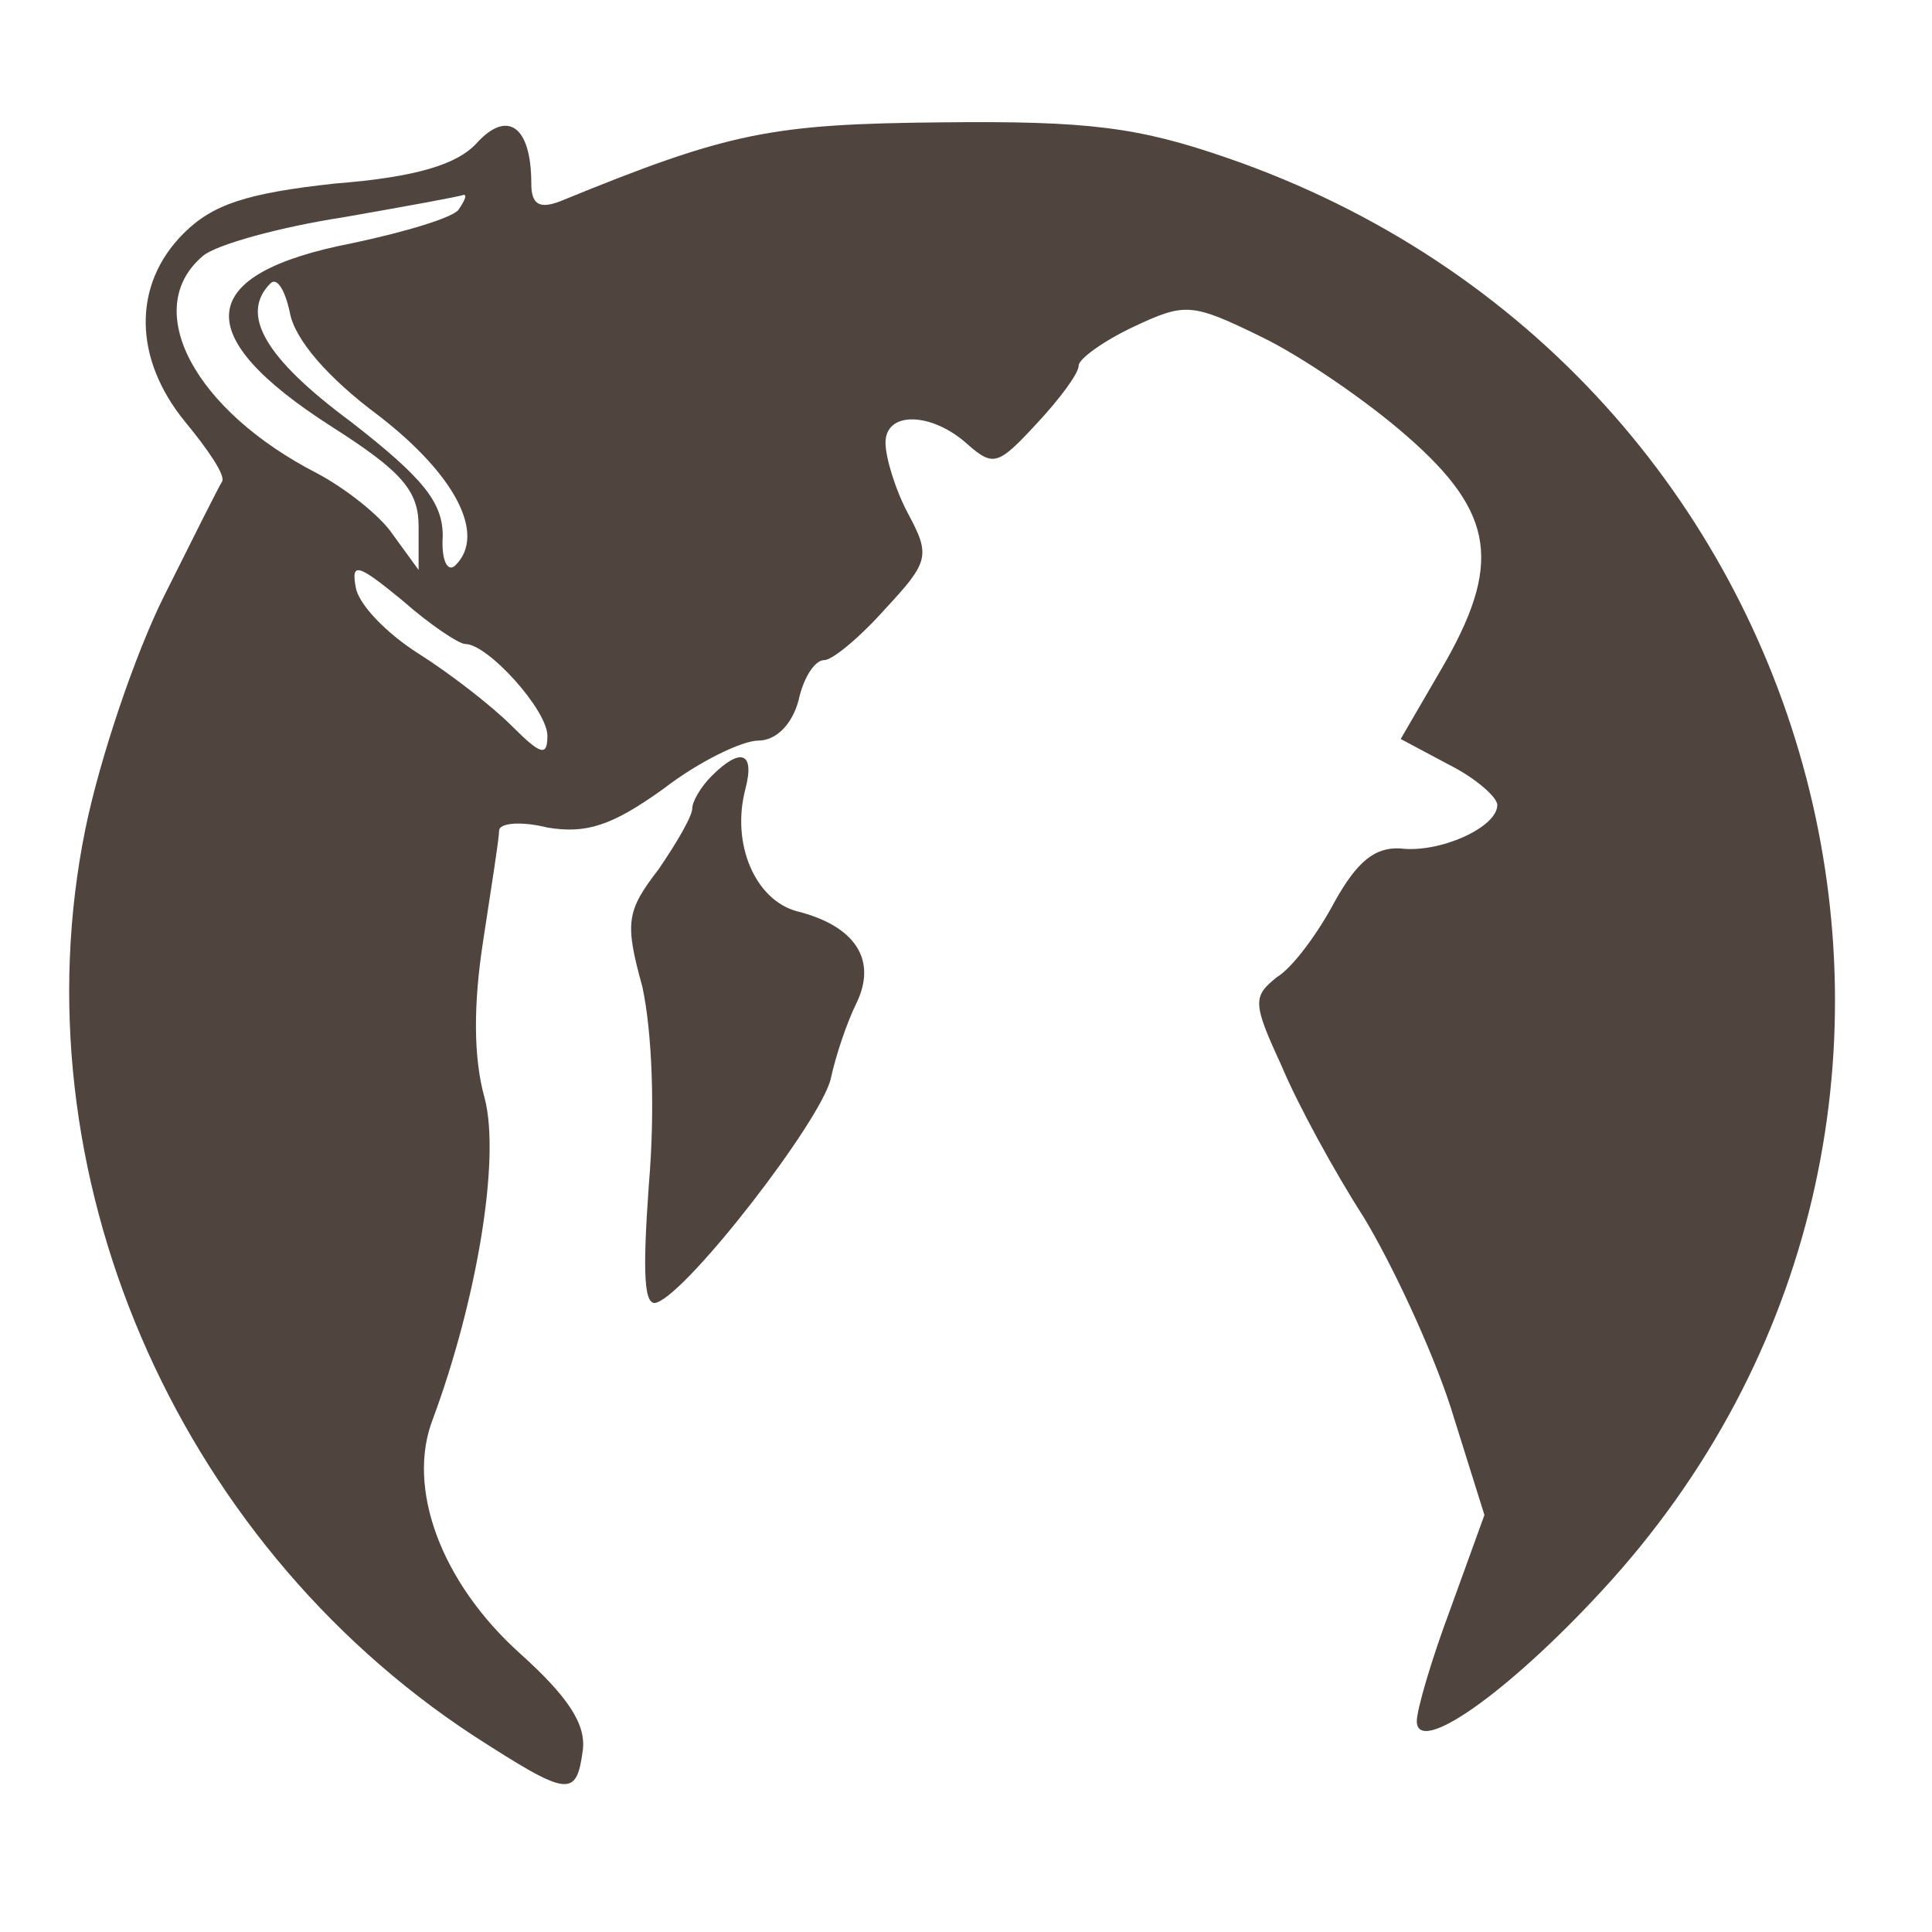
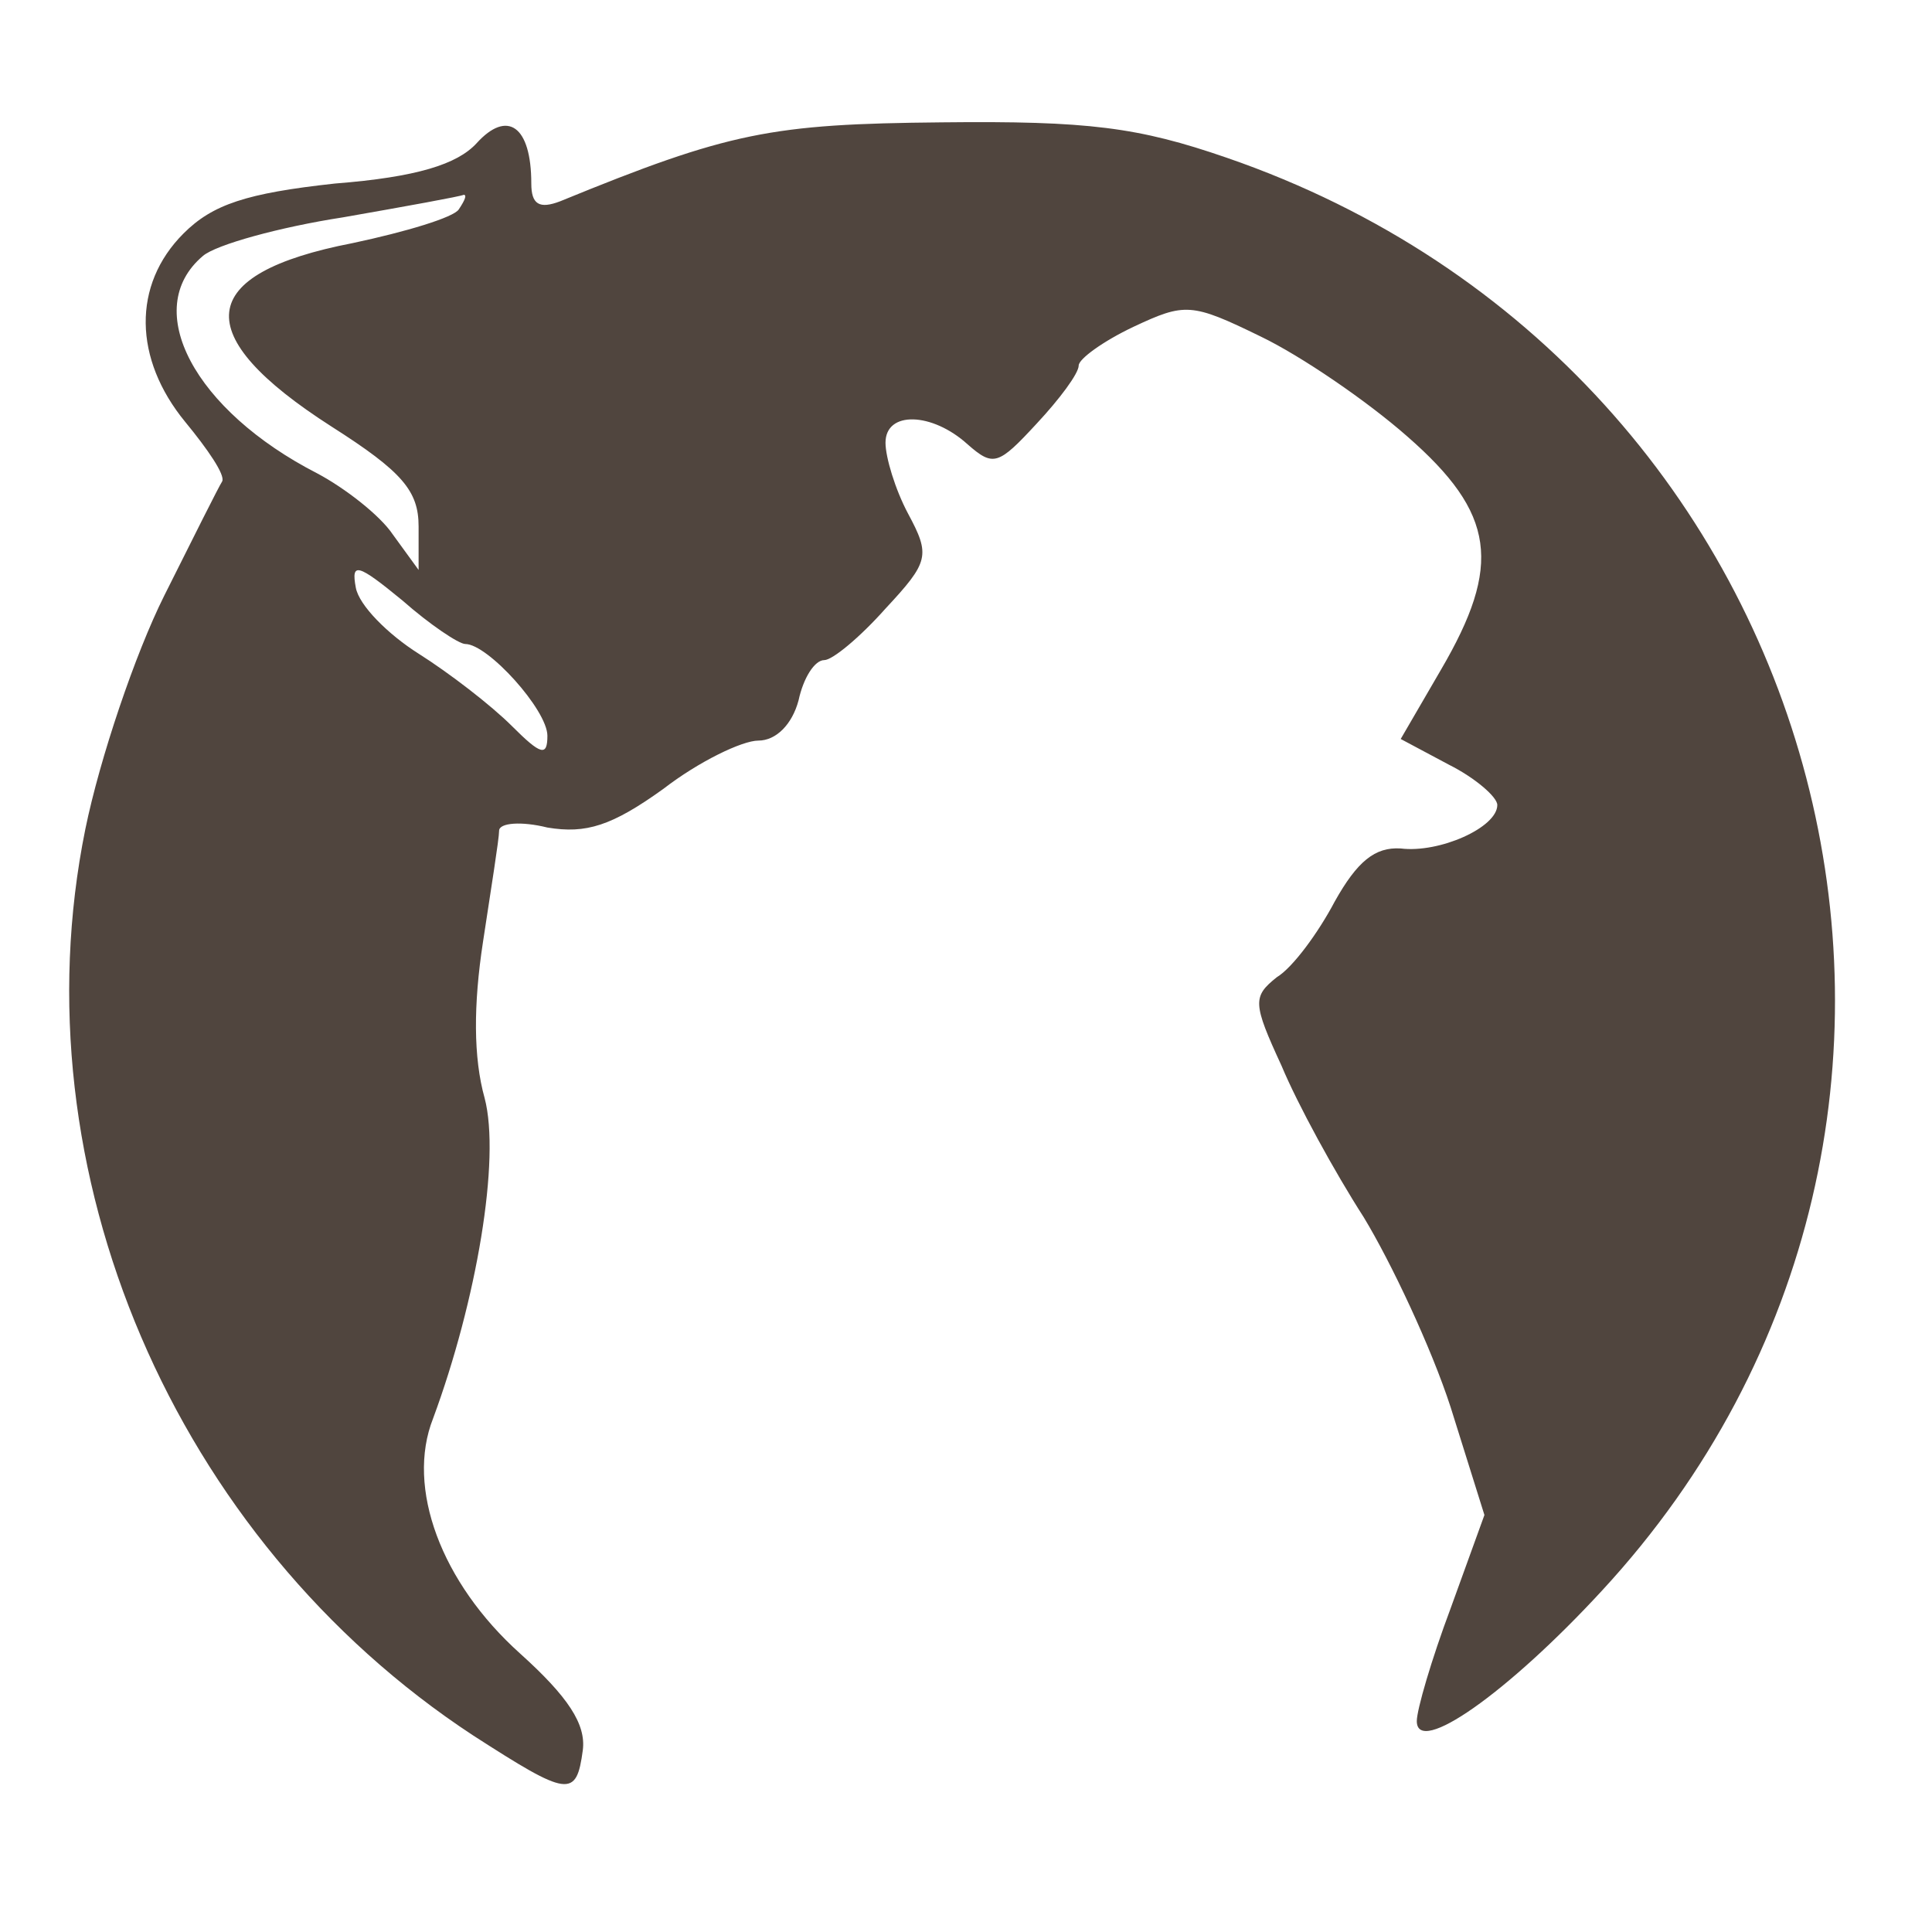
<svg xmlns="http://www.w3.org/2000/svg" version="1.0" width="120pt" height="120pt" viewBox="0 0 120 120" preserveAspectRatio="xMidYMid meet">
  <g transform="translate(0,120) scale(0.1,-0.1)" fill="#000000" stroke="none">
-     <path fill="#50453e" d="M296 1111 c-12 -13 -37 -21 -88 -25 -55 -6 -76 -13 -94 -31 -32 -32 -31 -78 1 -117 14 -17 25 -33 23 -37 -2 -3 -18 -35 -36 -71 -18 -36 -40 -101 -49 -145 -43 -212 55 -441 241 -563 59 -38 64 -39 68 -9 2 16 -9 33 -39 60 -49 44 -71 103 -54 146 27 73 42 161 32 199 -7 25 -7 58 -1 97 5 33 10 64 10 69 0 5 14 6 30 2 24 -4 40 1 72 24 22 17 49 30 59 30 11 0 21 10 25 25 3 14 10 25 16 25 5 0 22 14 38 32 27 29 28 33 14 59 -8 15 -14 35 -14 44 0 20 29 19 51 -1 16 -14 19 -13 43 13 14 15 26 31 26 36 0 4 15 15 34 24 32 15 36 15 79 -6 25 -12 66 -40 91 -62 55 -48 59 -80 21 -145 l-25 -43 30 -16 c16 -8 30 -20 30 -25 0 -14 -36 -30 -60 -27 -16 1 -27 -8 -41 -33 -10 -19 -26 -41 -36 -47 -15 -12 -15 -16 3 -55 10 -24 33 -66 51 -94 17 -28 42 -81 54 -118 l21 -67 -21 -58 c-12 -32 -21 -63 -21 -70 0 -22 56 17 115 81 269 291 147 759 -233 890 -55 19 -86 23 -177 22 -106 -1 -132 -6 -237 -49 -13 -5 -18 -2 -18 11 0 36 -15 46 -34 25z m-11 -41 c-3 -5 -33 -14 -66 -21 -98 -19 -102 -57 -13 -114 44 -28 54 -40 54 -62 l0 -27 -16 22 c-8 12 -30 29 -47 38 -76 39 -110 102 -71 135 8 7 48 18 87 24 40 7 73 13 75 14 2 0 1 -3 -3 -9z m-50 -128 c48 -37 67 -74 48 -93 -5 -5 -9 3 -8 18 0 21 -12 36 -57 71 -54 40 -69 67 -50 86 4 4 9 -4 12 -18 3 -17 24 -41 55 -64z m54 -142 c14 0 51 -41 51 -57 0 -13 -4 -12 -22 6 -13 13 -39 33 -58 45 -19 12 -37 30 -39 41 -3 16 1 15 29 -8 17 -15 35 -27 39 -27z" />
-     <path fill="#50453e" d="M442 718 c-7 -7 -12 -16 -12 -20 0 -5 -10 -22 -21 -38 -20 -26 -21 -33 -10 -73 6 -28 8 -76 4 -123 -4 -56 -3 -76 5 -73 20 7 102 113 108 139 3 14 10 35 16 47 13 27 -1 48 -37 57 -26 7 -41 42 -32 76 6 23 -3 26 -21 8z" />
+     <path fill="#50453e" d="M296 1111 c-12 -13 -37 -21 -88 -25 -55 -6 -76 -13 -94 -31 -32 -32 -31 -78 1 -117 14 -17 25 -33 23 -37 -2 -3 -18 -35 -36 -71 -18 -36 -40 -101 -49 -145 -43 -212 55 -441 241 -563 59 -38 64 -39 68 -9 2 16 -9 33 -39 60 -49 44 -71 103 -54 146 27 73 42 161 32 199 -7 25 -7 58 -1 97 5 33 10 64 10 69 0 5 14 6 30 2 24 -4 40 1 72 24 22 17 49 30 59 30 11 0 21 10 25 25 3 14 10 25 16 25 5 0 22 14 38 32 27 29 28 33 14 59 -8 15 -14 35 -14 44 0 20 29 19 51 -1 16 -14 19 -13 43 13 14 15 26 31 26 36 0 4 15 15 34 24 32 15 36 15 79 -6 25 -12 66 -40 91 -62 55 -48 59 -80 21 -145 l-25 -43 30 -16 c16 -8 30 -20 30 -25 0 -14 -36 -30 -60 -27 -16 1 -27 -8 -41 -33 -10 -19 -26 -41 -36 -47 -15 -12 -15 -16 3 -55 10 -24 33 -66 51 -94 17 -28 42 -81 54 -118 l21 -67 -21 -58 c-12 -32 -21 -63 -21 -70 0 -22 56 17 115 81 269 291 147 759 -233 890 -55 19 -86 23 -177 22 -106 -1 -132 -6 -237 -49 -13 -5 -18 -2 -18 11 0 36 -15 46 -34 25z m-11 -41 c-3 -5 -33 -14 -66 -21 -98 -19 -102 -57 -13 -114 44 -28 54 -40 54 -62 l0 -27 -16 22 c-8 12 -30 29 -47 38 -76 39 -110 102 -71 135 8 7 48 18 87 24 40 7 73 13 75 14 2 0 1 -3 -3 -9z m-50 -128 z m54 -142 c14 0 51 -41 51 -57 0 -13 -4 -12 -22 6 -13 13 -39 33 -58 45 -19 12 -37 30 -39 41 -3 16 1 15 29 -8 17 -15 35 -27 39 -27z" />
  </g>
</svg>